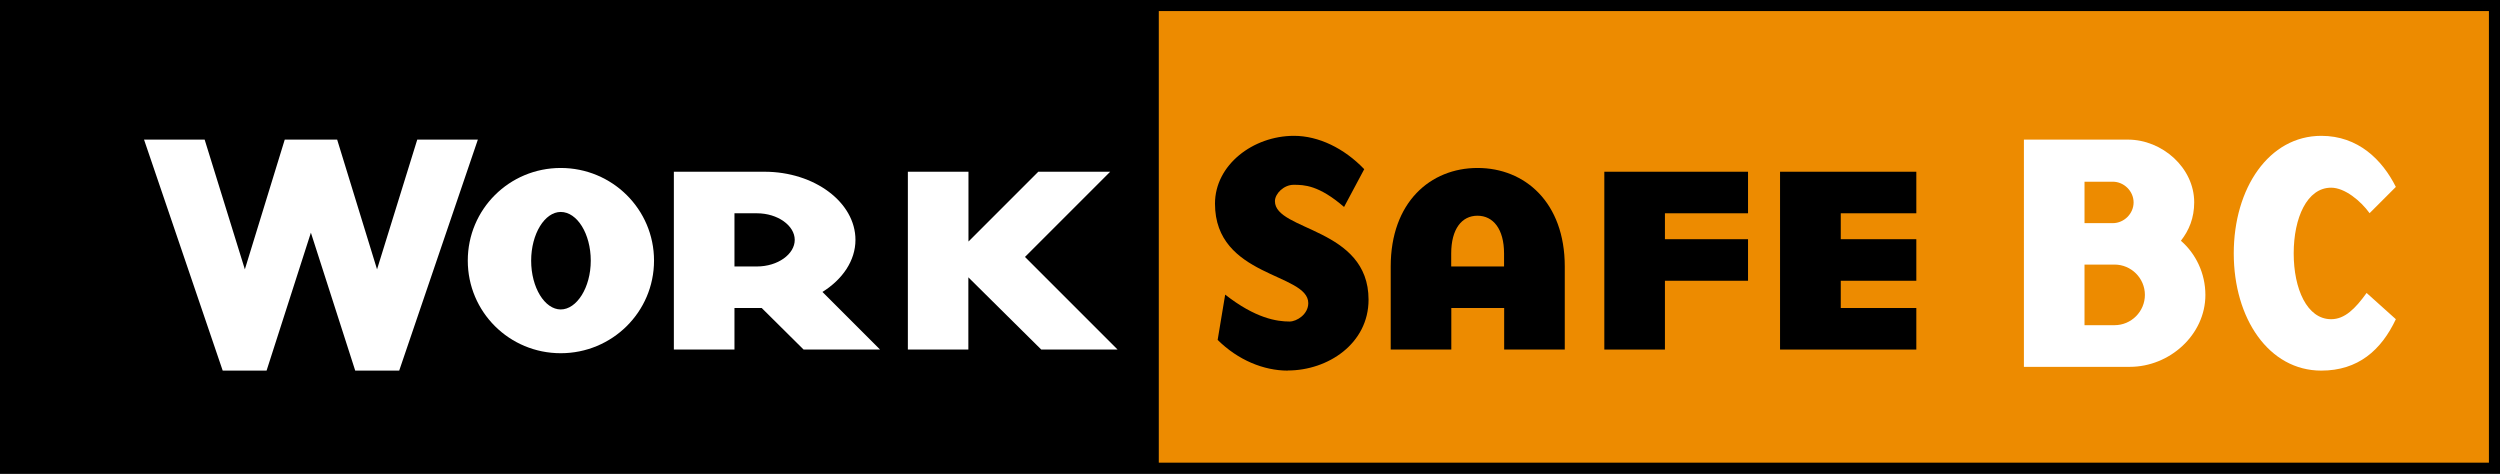
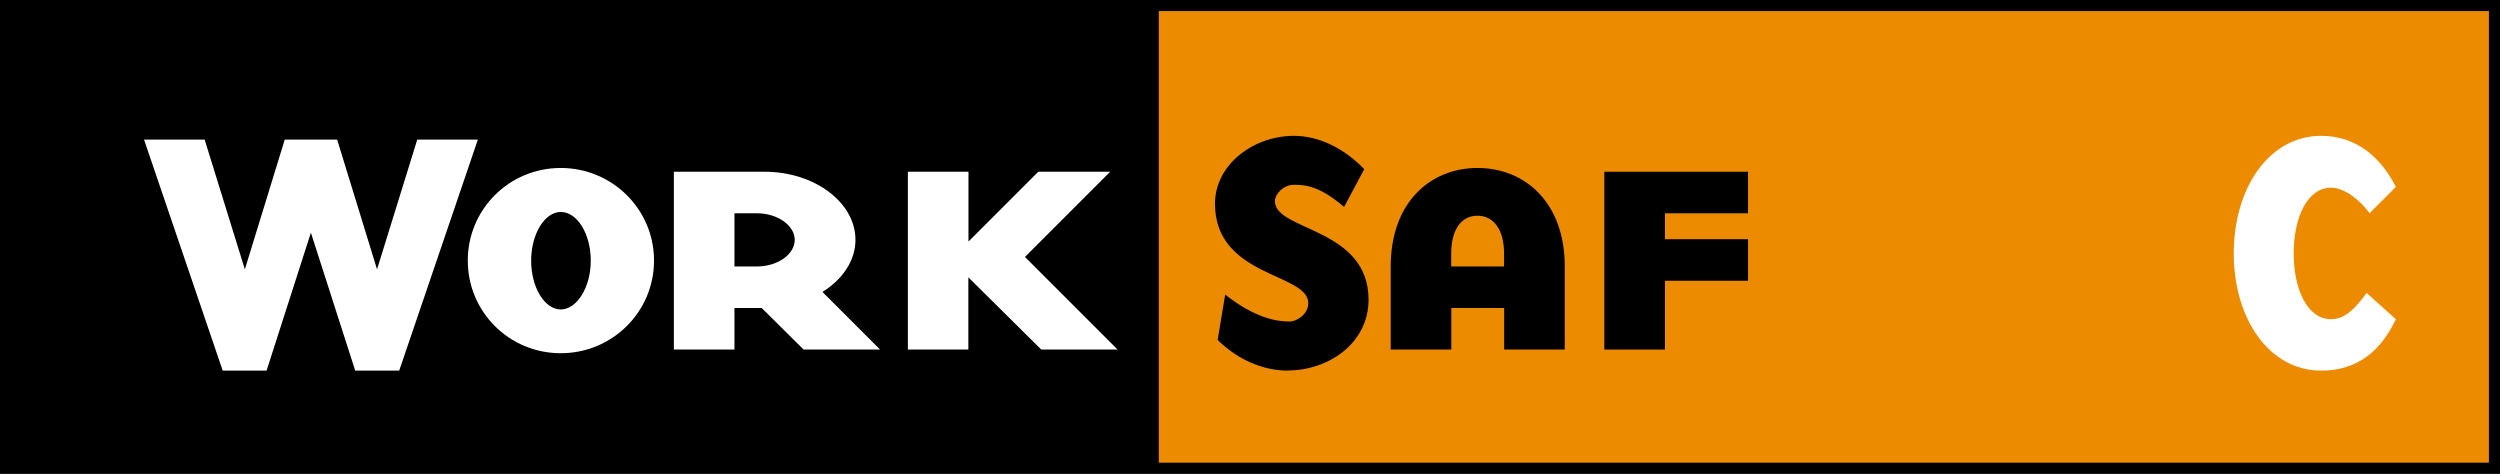
<svg xmlns="http://www.w3.org/2000/svg" id="Layer_1" viewBox="0 0 225.64 42.76" width="225.64" height="42.76">
  <rect x="0" y="0" width="225.64" height="42.76" fill="#333333" stroke="none" />
  <defs>
    <style>.cls-1{fill:#fff;}.cls-2{fill:#ed8b00;}</style>
  </defs>
  <rect x=".57" y=".5" width="104.03" height="41.76" />
  <rect class="cls-2" x="104.59" y=".5" width="120.48" height="41.76" />
  <path class="cls-1" d="M36.03,33.45h-3.97l-4-12.45-4,12.45h-3.96l-7.1-20.85h5.47l3.63,11.71,3.6-11.71h4.73l3.6,11.71,3.63-11.71h5.47l-7.1,20.85Z" />
  <path class="cls-1" d="M59.03,23.52c0,4.64-3.78,8.36-8.42,8.36s-8.39-3.72-8.39-8.36,3.75-8.36,8.39-8.36,8.42,3.72,8.42,8.36ZM50.61,19.13c-1.44,0-2.67,1.97-2.67,4.4s1.23,4.4,2.67,4.4,2.71-1.97,2.71-4.4-1.23-4.4-2.71-4.4Z" />
  <path class="cls-1" d="M79.42,31.55h-6.89l-3.78-3.75h-2.46v3.75h-5.47V15.5h8.18c4.52,0,8.21,2.77,8.21,6.15,0,1.88-1.17,3.57-2.98,4.7l5.2,5.2ZM71.73,21.65c0-1.29-1.54-2.4-3.41-2.4h-2.03v4.8h2.03c1.88,0,3.41-1.11,3.41-2.4Z" />
  <path class="cls-1" d="M87.41,31.55h-5.47V15.5h5.47v6.3l6.3-6.3h6.49l-7.69,7.69,8.36,8.36h-6.89l-6.58-6.52v6.52Z" />
  <path d="M116.23,33.45c-2.18,0-4.49-.95-6.33-2.77l.68-4.09c2.74,2.15,4.67,2.43,5.81,2.43.65,0,1.69-.65,1.69-1.66,0-2.74-8.42-2.31-8.42-8.98,0-3.5,3.44-6.12,7.13-6.12,2.21,0,4.52,1.11,6.34,3.01l-1.82,3.41c-2.28-1.97-3.6-2-4.55-2-.89,0-1.69.8-1.69,1.48,0,2.7,8.45,2.37,8.45,8.89,0,3.96-3.66,6.39-7.29,6.39Z" />
  <path d="M130.99,31.55h-5.47v-7.5c0-5.78,3.57-8.89,7.84-8.89s7.87,3.11,7.87,8.89v7.5h-5.47v-3.75h-4.77v3.75ZM135.75,22.88c0-2.21-.98-3.41-2.4-3.41s-2.37,1.2-2.37,3.41v1.17h4.77v-1.17Z" />
  <path d="M144.79,15.5h12.98v3.75h-7.5v2.34h7.5v3.75h-7.5v6.21h-5.47V15.5Z" />
-   <path d="M160.66,15.5h12.3v3.75h-6.82v2.34h6.82v3.75h-6.82v2.46h6.82v3.75h-12.3V15.5Z" />
-   <path class="cls-1" d="M198.04,18.26c0,1.41-.46,2.52-1.2,3.47,1.35,1.17,2.21,2.95,2.21,4.89,0,3.6-3.23,6.49-6.82,6.49h-9.56V12.6h9.38c3.11,0,5.99,2.55,5.99,5.66ZM188.14,20.14h2.55c1.02,0,1.88-.86,1.88-1.87s-.86-1.87-1.88-1.87h-2.55v3.75ZM193.59,26.62c0-1.51-1.23-2.74-2.74-2.74h-2.71v5.47h2.71c1.51,0,2.74-1.23,2.74-2.74Z" />
  <path class="cls-1" d="M209.51,33.45c-4.73,0-7.9-4.7-7.9-10.58s3.17-10.61,7.9-10.61c3.32,0,5.5,2.15,6.73,4.61l-2.37,2.37c-.8-1.11-2.24-2.3-3.47-2.3-2.18,0-3.38,2.73-3.38,5.93s1.2,5.94,3.38,5.94c1.23,0,2.18-.95,3.2-2.37l2.64,2.37c-1.32,2.8-3.41,4.64-6.73,4.64Z" />
  <path d="M225.64,42.76H0V0h225.64v42.76ZM1,41.76h223.64V1H1v40.76Z" />
</svg>